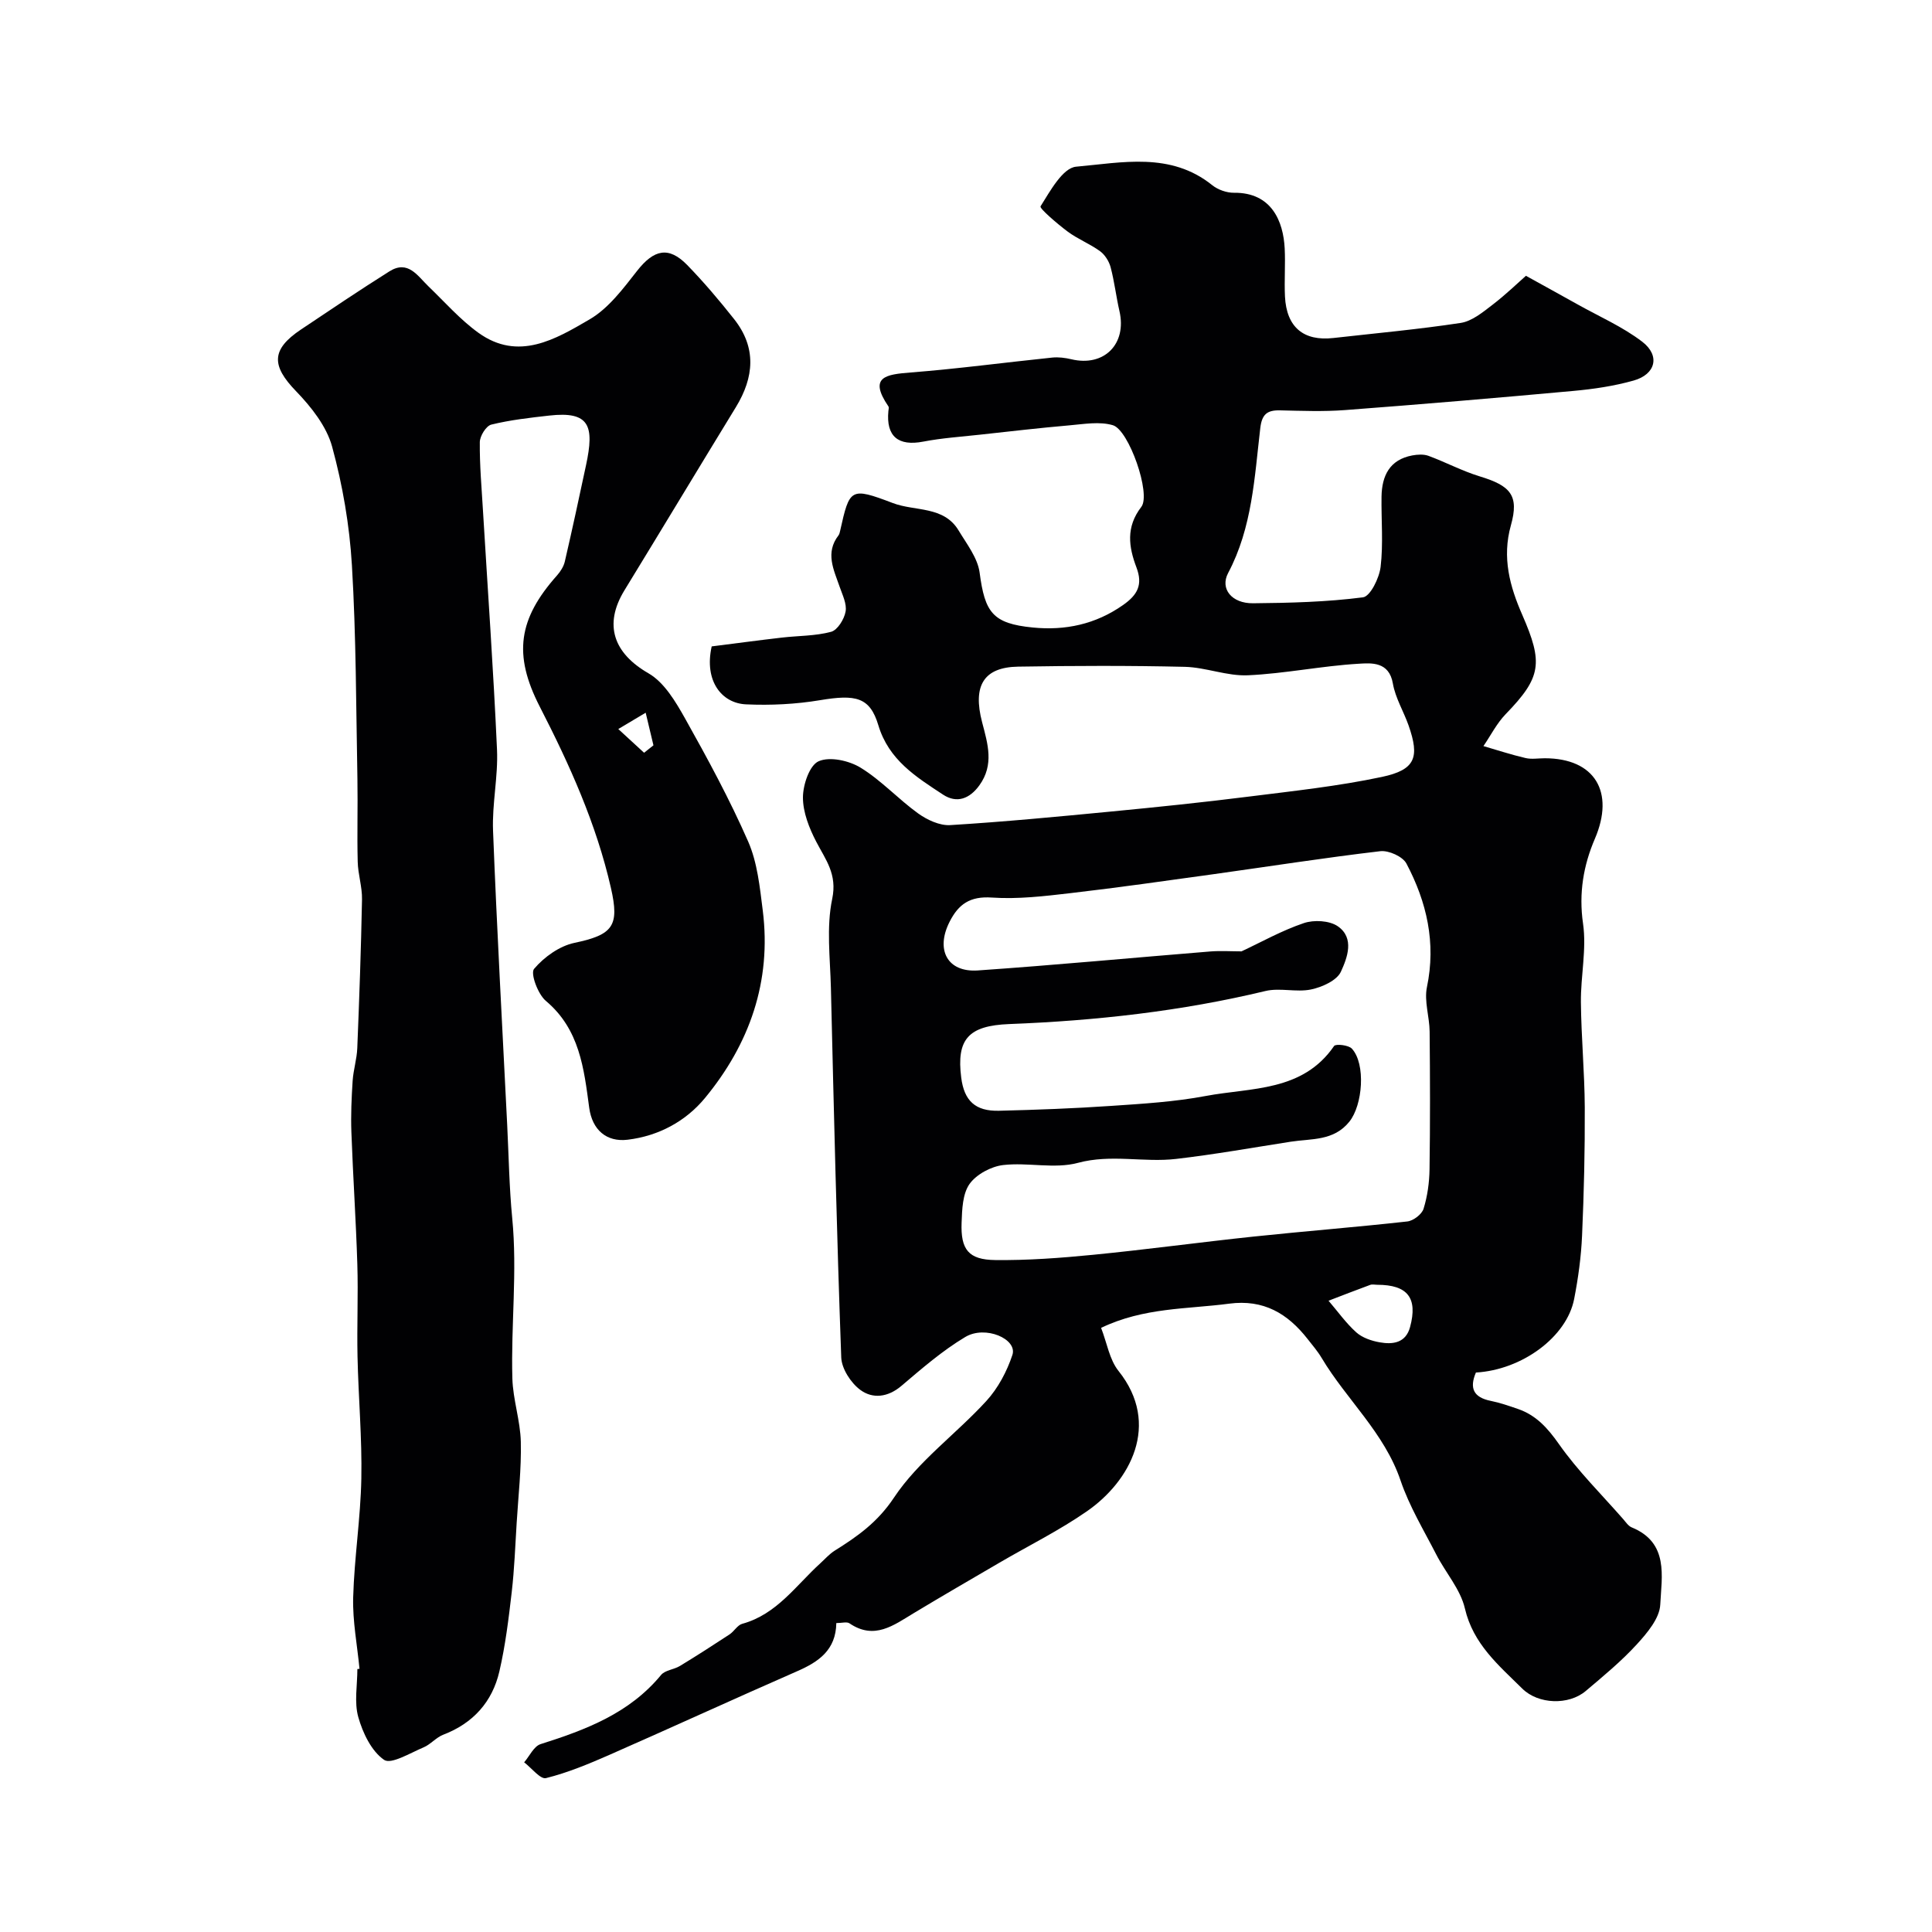
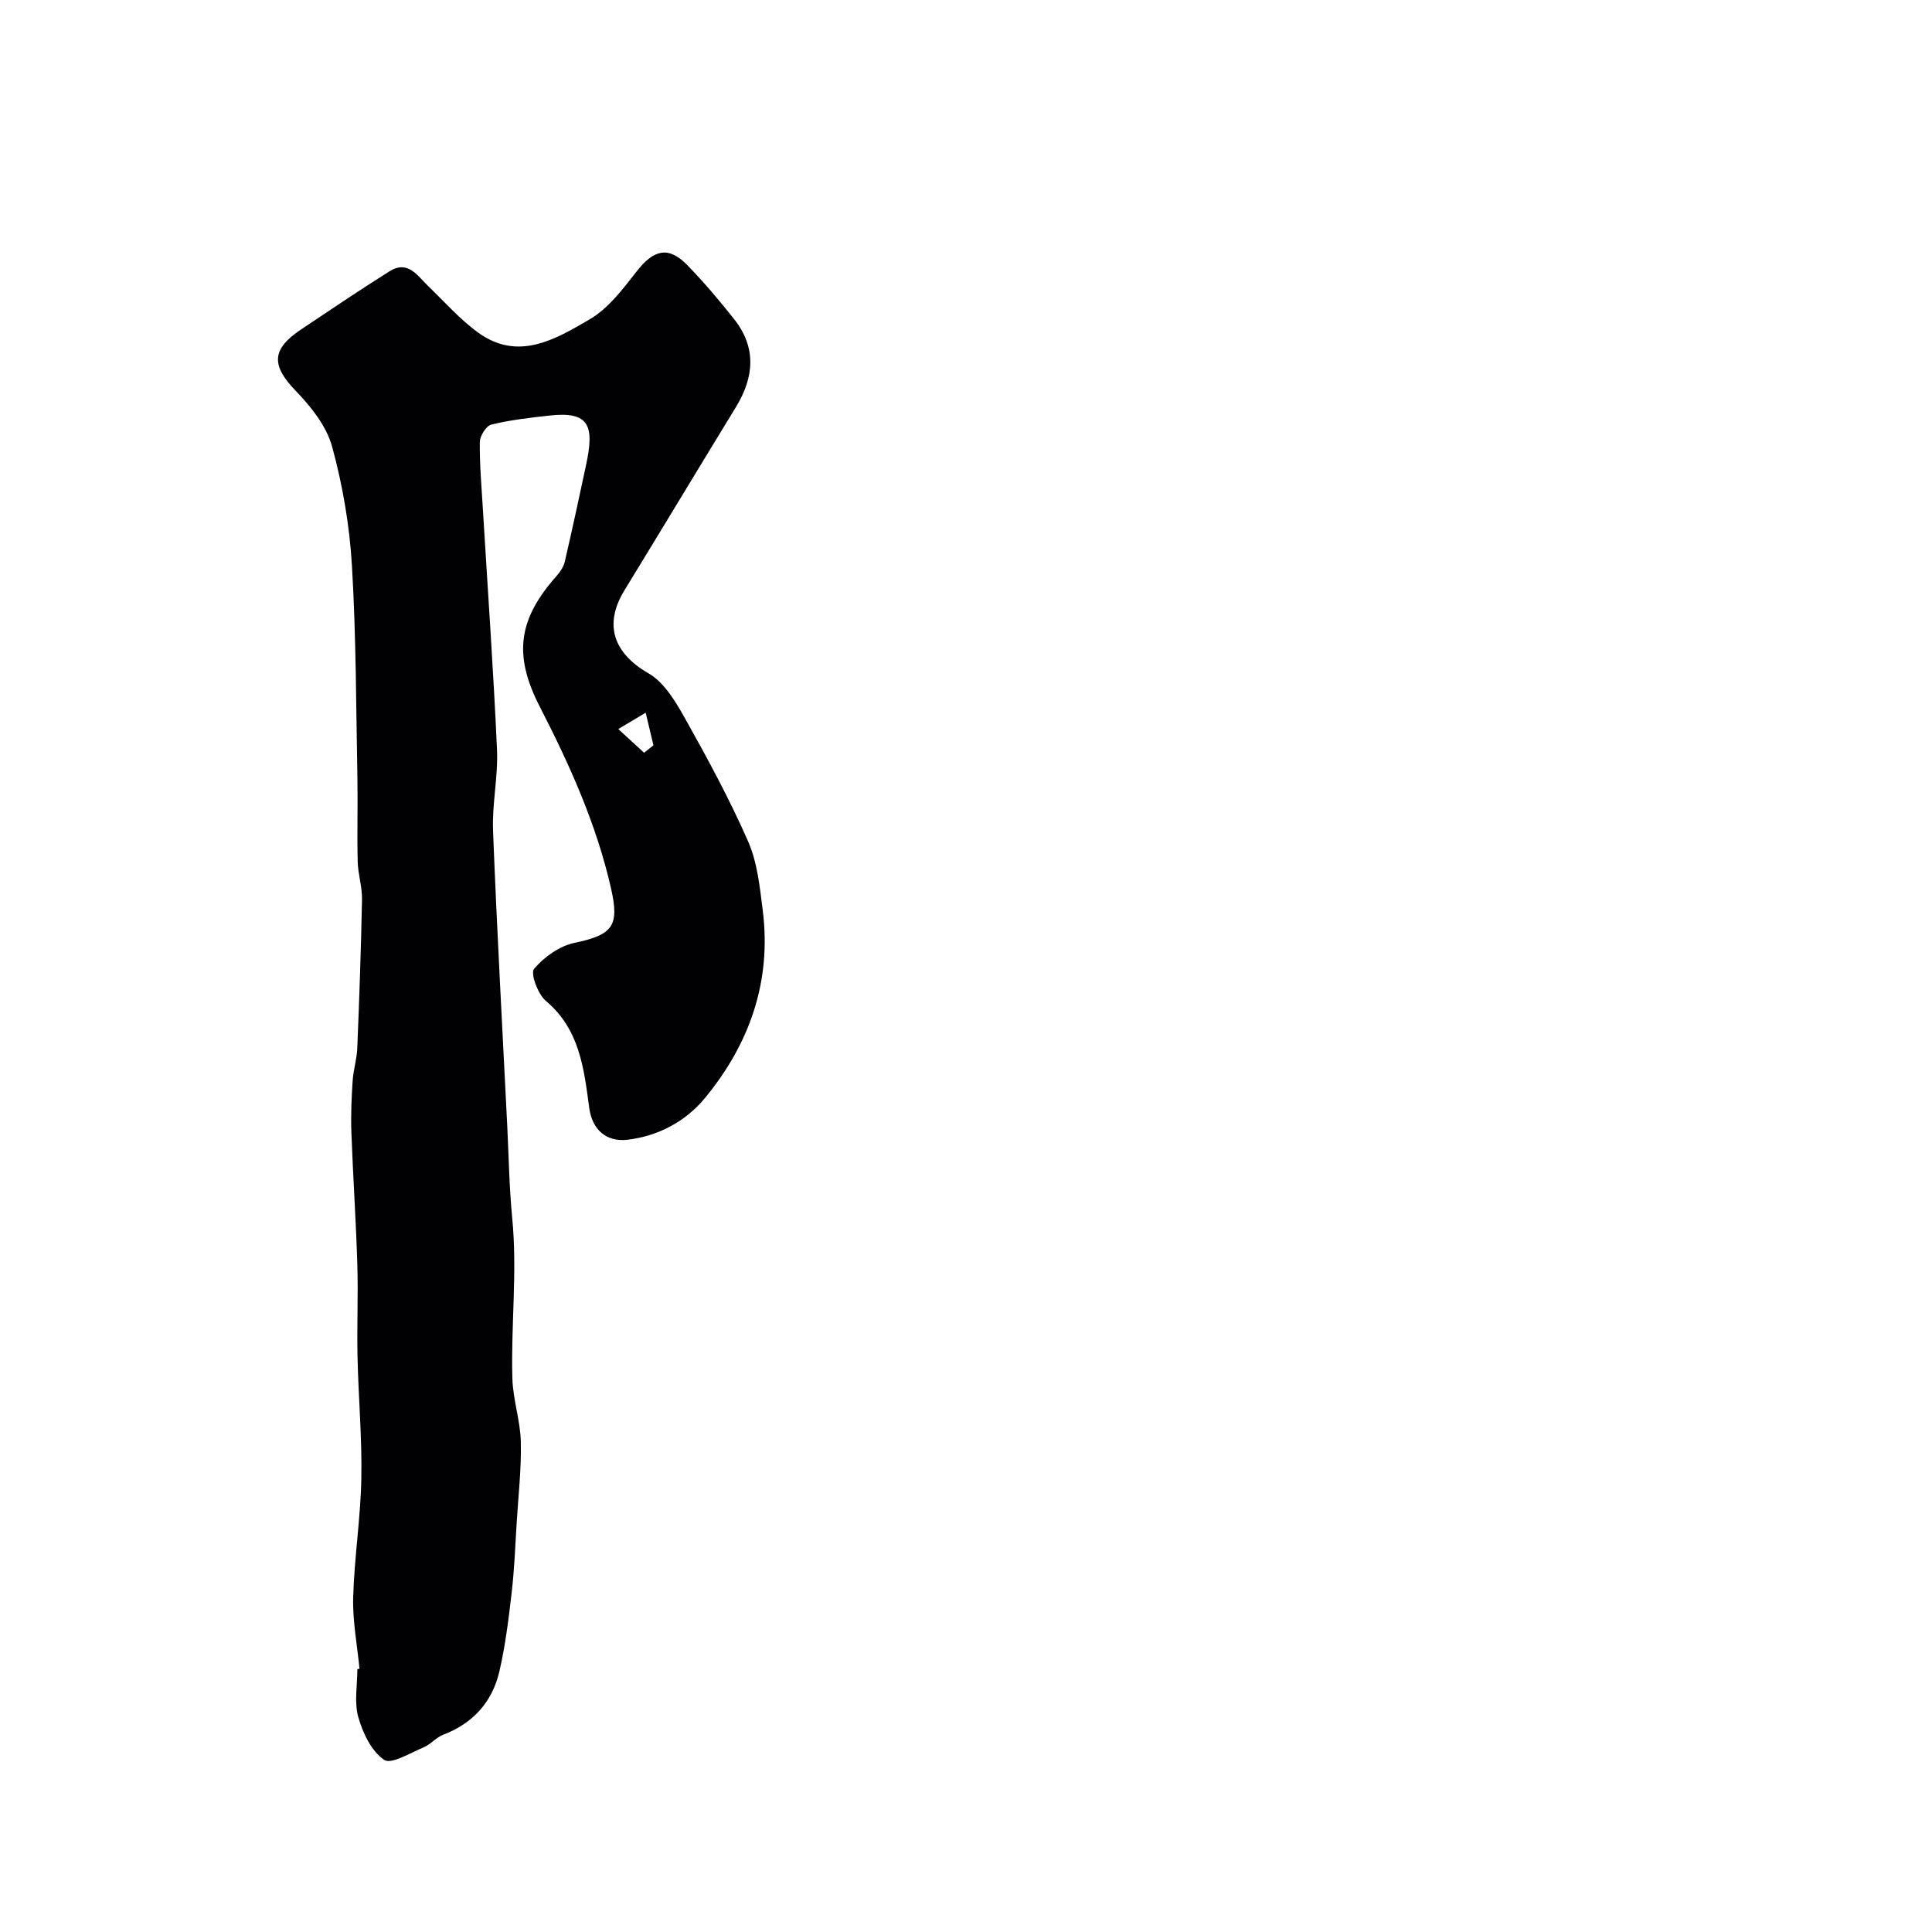
<svg xmlns="http://www.w3.org/2000/svg" enable-background="new 0 0 400 400" viewBox="0 0 400 400">
  <g fill="#010103">
-     <path d="m147.35 133.83c4.83-.61 9.66-1.26 14.5-1.82 3.42-.4 6.94-.32 10.22-1.2 1.33-.36 2.72-2.61 3-4.19.29-1.6-.66-3.47-1.24-5.16-1.22-3.53-3.02-7.01-.22-10.63.19-.25.25-.61.33-.93 1.97-8.79 2.09-9.1 10.93-5.74 4.58 1.74 10.52.55 13.6 5.67 1.68 2.79 3.94 5.67 4.35 8.72 1.09 8.27 2.69 10.55 11.02 11.37 6.69.66 12.97-.65 18.67-4.65 3.01-2.11 4.14-4.2 2.78-7.79-1.6-4.23-2.23-8.34 1.01-12.54 2.05-2.66-2.57-15.9-5.88-16.9-2.75-.82-5.98-.24-8.98.02-6.21.54-12.4 1.26-18.59 1.94-3.9.43-7.85.69-11.69 1.43-5.18 1-7.73-1.07-7.23-6.32.03-.33.16-.76 0-.98-4.18-6.13-.49-6.61 4.61-7.01 9.8-.77 19.55-2.08 29.33-3.09 1.29-.13 2.66.05 3.94.35 6.78 1.62 11.53-3.15 9.96-9.97-.69-3.01-1.04-6.11-1.83-9.09-.33-1.23-1.18-2.58-2.2-3.32-2.1-1.53-4.61-2.5-6.7-4.06-2.13-1.59-5.87-4.8-5.61-5.22 1.99-3.16 4.6-7.97 7.38-8.21 9.48-.84 19.55-3.11 28.17 3.83 1.18.95 3 1.59 4.52 1.57 7.81-.08 10.19 5.96 10.48 11.49.17 3.32-.1 6.67.06 10 .32 6.33 3.83 9.28 10.02 8.58 8.79-.99 17.61-1.79 26.35-3.12 2.31-.35 4.53-2.17 6.51-3.69 2.84-2.17 5.42-4.68 7.01-6.07 4.55 2.52 7.62 4.2 10.67 5.91 4.51 2.53 9.36 4.64 13.42 7.75 3.75 2.88 2.77 6.75-1.8 8.03-4.05 1.14-8.3 1.77-12.51 2.15-15.73 1.44-31.46 2.77-47.21 3.96-4.48.34-9 .16-13.49.06-2.64-.06-3.74.79-4.08 3.65-1.2 10.21-1.66 20.6-6.66 30.03-1.72 3.25.74 6.31 5.16 6.26 7.6-.07 15.25-.26 22.76-1.23 1.52-.2 3.37-3.99 3.65-6.3.57-4.79.12-9.69.19-14.54.07-4.33 1.67-7.66 6.37-8.54 1.09-.2 2.36-.28 3.36.09 3.57 1.32 6.98 3.14 10.61 4.25 6.34 1.93 8.19 3.91 6.45 10.11-1.89 6.72-.21 12.72 2.35 18.56 4.35 9.96 3.97 12.92-3.44 20.56-1.84 1.9-3.08 4.39-4.6 6.61 2.9.84 5.77 1.79 8.7 2.47 1.26.3 2.66.05 3.99.05 10.39 0 14.54 6.99 10.38 16.67-2.36 5.49-3.36 11.27-2.45 17.55.77 5.3-.5 10.87-.44 16.31.07 7.25.76 14.5.8 21.75.04 8.85-.17 17.7-.56 26.54-.19 4.4-.8 8.82-1.64 13.14-1.53 7.84-10.76 14.66-20.34 15.22-1.36 3.19-.55 5.14 3.09 5.87 1.9.38 3.75 1.03 5.59 1.66 3.79 1.3 6.17 3.95 8.51 7.28 3.9 5.55 8.8 10.39 13.29 15.52.55.63 1.07 1.44 1.78 1.73 7.74 3.17 6.19 10.14 5.91 15.98-.13 2.83-2.7 5.88-4.84 8.22-3.22 3.52-6.94 6.59-10.6 9.68-3.5 2.96-9.81 2.79-13.14-.51-4.87-4.82-10.15-9.2-11.87-16.59-.92-3.97-4.01-7.42-5.94-11.19-2.59-5.04-5.57-9.97-7.38-15.3-3.36-9.9-11.18-16.73-16.33-25.36-.83-1.4-1.91-2.65-2.92-3.94-4.13-5.27-9.1-8.25-16.24-7.31-8.69 1.15-17.65.76-26.51 5.01 1.22 3.13 1.73 6.57 3.6 8.91 8.87 11.09 2.37 22.88-6.5 29.04-5.74 3.99-12.07 7.12-18.13 10.66-5.92 3.46-11.85 6.89-17.72 10.43-4.19 2.52-8.18 5.65-13.35 2.13-.55-.37-1.58-.05-2.72-.05-.09 5.61-3.68 8.04-8.13 9.98-13 5.69-25.89 11.61-38.88 17.32-4.26 1.87-8.61 3.68-13.1 4.8-1.16.29-3-2.11-4.52-3.27 1.12-1.3 2.01-3.33 3.41-3.77 9.38-2.97 18.4-6.38 24.94-14.32.83-1 2.67-1.11 3.9-1.86 3.47-2.11 6.88-4.3 10.27-6.53.96-.63 1.63-1.93 2.64-2.2 7.14-1.96 11.1-7.93 16.15-12.52.98-.89 1.87-1.92 2.98-2.62 4.73-2.96 8.87-5.86 12.29-11 5.02-7.55 12.87-13.17 19.11-19.99 2.42-2.64 4.27-6.13 5.4-9.55 1.07-3.26-5.58-6.2-9.76-3.7-4.74 2.83-8.99 6.53-13.22 10.12-2.81 2.39-5.97 2.73-8.53.82-1.95-1.45-3.84-4.37-3.93-6.7-.93-25.49-1.53-51-2.14-76.51-.15-6.16-.97-12.53.27-18.44 1.07-5.13-1.35-8.07-3.31-11.84-1.46-2.81-2.76-6.1-2.75-9.18.01-2.61 1.36-6.64 3.25-7.47 2.31-1.02 6.28-.14 8.67 1.32 4.3 2.63 7.81 6.51 11.93 9.48 1.86 1.34 4.46 2.55 6.64 2.42 11.15-.68 22.28-1.75 33.41-2.82 9.47-.91 18.94-1.89 28.38-3.08 9.23-1.16 18.52-2.15 27.6-4.08 6.94-1.48 7.83-4.04 5.51-10.66-1.03-2.92-2.73-5.68-3.25-8.67-.78-4.58-4.47-4.26-7.08-4.1-7.66.45-15.26 2.04-22.92 2.39-4.32.2-8.7-1.64-13.08-1.75-11.49-.27-23-.23-34.5-.04-7.08.12-9.47 3.88-7.46 11.53 1.17 4.46 2.51 8.76-.56 13.03-2.02 2.81-4.69 3.81-7.53 1.94-5.58-3.67-11.24-7.16-13.4-14.37-1.75-5.84-4.69-6.42-12.09-5.18-5 .83-10.19 1.09-15.26.86-5.07-.2-8.76-4.84-7.15-12zm109.69 63.14c4.12-1.93 8.36-4.32 12.9-5.85 2.09-.71 5.3-.54 7.03.65 3.54 2.44 1.96 6.55.65 9.41-.84 1.83-3.9 3.2-6.19 3.68-3.04.63-6.44-.4-9.44.32-17.44 4.19-35.14 6.15-53.02 6.84-8.49.33-10.97 3.15-9.96 11.09.61 4.79 2.91 6.98 7.82 6.86 7.77-.19 15.54-.48 23.29-1.01 6.53-.44 13.11-.84 19.52-2.05 9.42-1.77 20.03-.84 26.57-10.35.33-.48 2.99-.2 3.68.55 2.91 3.16 2.25 11.68-.52 15.12-3.25 4.05-7.87 3.48-12.15 4.15-7.89 1.23-15.76 2.64-23.69 3.56-6.73.79-13.46-1.04-20.37.82-4.83 1.3-10.35-.14-15.46.45-2.5.29-5.54 1.92-6.96 3.91-1.45 2.04-1.55 5.26-1.65 7.99-.22 5.6 1.43 7.71 6.97 7.77 6.75.08 13.54-.43 20.27-1.09 11.09-1.09 22.13-2.6 33.21-3.77 10.6-1.12 21.24-1.95 31.83-3.13 1.25-.14 3-1.48 3.36-2.62.81-2.61 1.2-5.45 1.24-8.2.14-9.49.11-18.99.02-28.49-.03-3.08-1.16-6.3-.56-9.2 1.92-9.18-.03-17.62-4.25-25.6-.77-1.45-3.67-2.75-5.4-2.55-11.51 1.35-22.97 3.15-34.45 4.75-9.88 1.37-19.76 2.78-29.66 3.93-5.41.63-10.92 1.29-16.32.92-4.51-.31-6.9 1.35-8.76 5.04-2.92 5.77-.46 10.48 5.86 10.05 16.06-1.11 32.09-2.63 48.13-3.93 2.14-.17 4.33-.02 6.46-.02zm28.13 69.03c-.5 0-1.04-.14-1.48.02-2.89 1.06-5.76 2.18-8.63 3.28 1.89 2.2 3.59 4.61 5.73 6.54 1.25 1.12 3.14 1.77 4.85 2.07 2.73.49 5.41.15 6.3-3.16 1.63-6.03-.51-8.74-6.77-8.75z" />
    <path d="m74.43 345.51c-.47-4.92-1.44-9.85-1.31-14.76.23-8.21 1.53-16.4 1.69-24.61.16-8.42-.61-16.86-.79-25.3-.14-6.36.16-12.74-.04-19.1-.28-9.12-.9-18.22-1.23-27.34-.13-3.53.03-7.09.26-10.62.15-2.27.87-4.51.96-6.77.42-10.26.78-20.53.98-30.8.05-2.59-.83-5.19-.89-7.79-.15-5.69.04-11.4-.06-17.09-.28-14.77-.26-29.56-1.14-44.29-.49-8.26-1.92-16.59-4.1-24.57-1.15-4.21-4.32-8.22-7.46-11.47-5.12-5.29-5.19-8.62 1-12.77 6.07-4.06 12.13-8.15 18.31-12.04 3.87-2.44 5.82.91 8.11 3.11 3.4 3.27 6.56 6.89 10.36 9.62 8.27 5.93 15.96 1.3 22.98-2.79 3.92-2.28 6.96-6.37 9.85-10.06 3.47-4.42 6.53-5.15 10.38-1.19 3.44 3.54 6.64 7.32 9.7 11.19 4.67 5.9 4.15 12.03.37 18.22-7.72 12.62-15.35 25.3-23.07 37.92-4.38 7.16-2.22 13.05 4.97 17.19 3.28 1.89 5.64 5.9 7.61 9.41 4.66 8.31 9.21 16.71 13.03 25.42 1.91 4.36 2.41 9.44 3.02 14.26 1.85 14.7-2.74 27.67-11.97 38.85-3.94 4.77-9.53 7.85-16.02 8.63-4.36.52-7.32-2.04-7.94-6.62-1.09-8.11-1.97-16.24-8.98-22.13-1.65-1.39-3.23-5.69-2.44-6.62 2.07-2.45 5.26-4.74 8.36-5.39 7.99-1.68 9.35-3.49 7.56-11.35-3.03-13.3-8.57-25.55-14.76-37.6-5.52-10.77-4.4-18.14 3.59-27.12.72-.81 1.38-1.85 1.62-2.88 1.54-6.65 2.98-13.32 4.4-19.99 1.73-8.09.76-11.18-7.63-10.23-4.02.45-8.08.91-11.99 1.87-1.07.26-2.37 2.36-2.38 3.63-.05 4.76.38 9.52.66 14.28.99 16.46 2.16 32.91 2.9 49.38.25 5.58-1.04 11.22-.82 16.8.79 20.31 1.92 40.61 2.93 60.91.32 6.43.42 12.89 1.04 19.3 1.08 11.07-.28 22.12.03 33.17.12 4.39 1.65 8.75 1.75 13.14.13 5.59-.52 11.2-.86 16.79-.3 4.77-.47 9.56-1.02 14.3-.64 5.51-1.31 11.05-2.56 16.44-1.46 6.3-5.43 10.73-11.61 13.1-1.49.57-2.63 2.02-4.12 2.64-2.72 1.14-6.69 3.57-8.14 2.57-2.62-1.81-4.41-5.56-5.34-8.85-.87-3.09-.19-6.61-.19-9.95.16-.02.3-.04.44-.05zm58.92-189.66c.65-.51 1.29-1.03 1.94-1.54-.5-2.09-1-4.18-1.61-6.75-1.94 1.16-3.29 1.97-5.67 3.38 2.1 1.93 3.72 3.42 5.34 4.91z" />
  </g>
</svg>